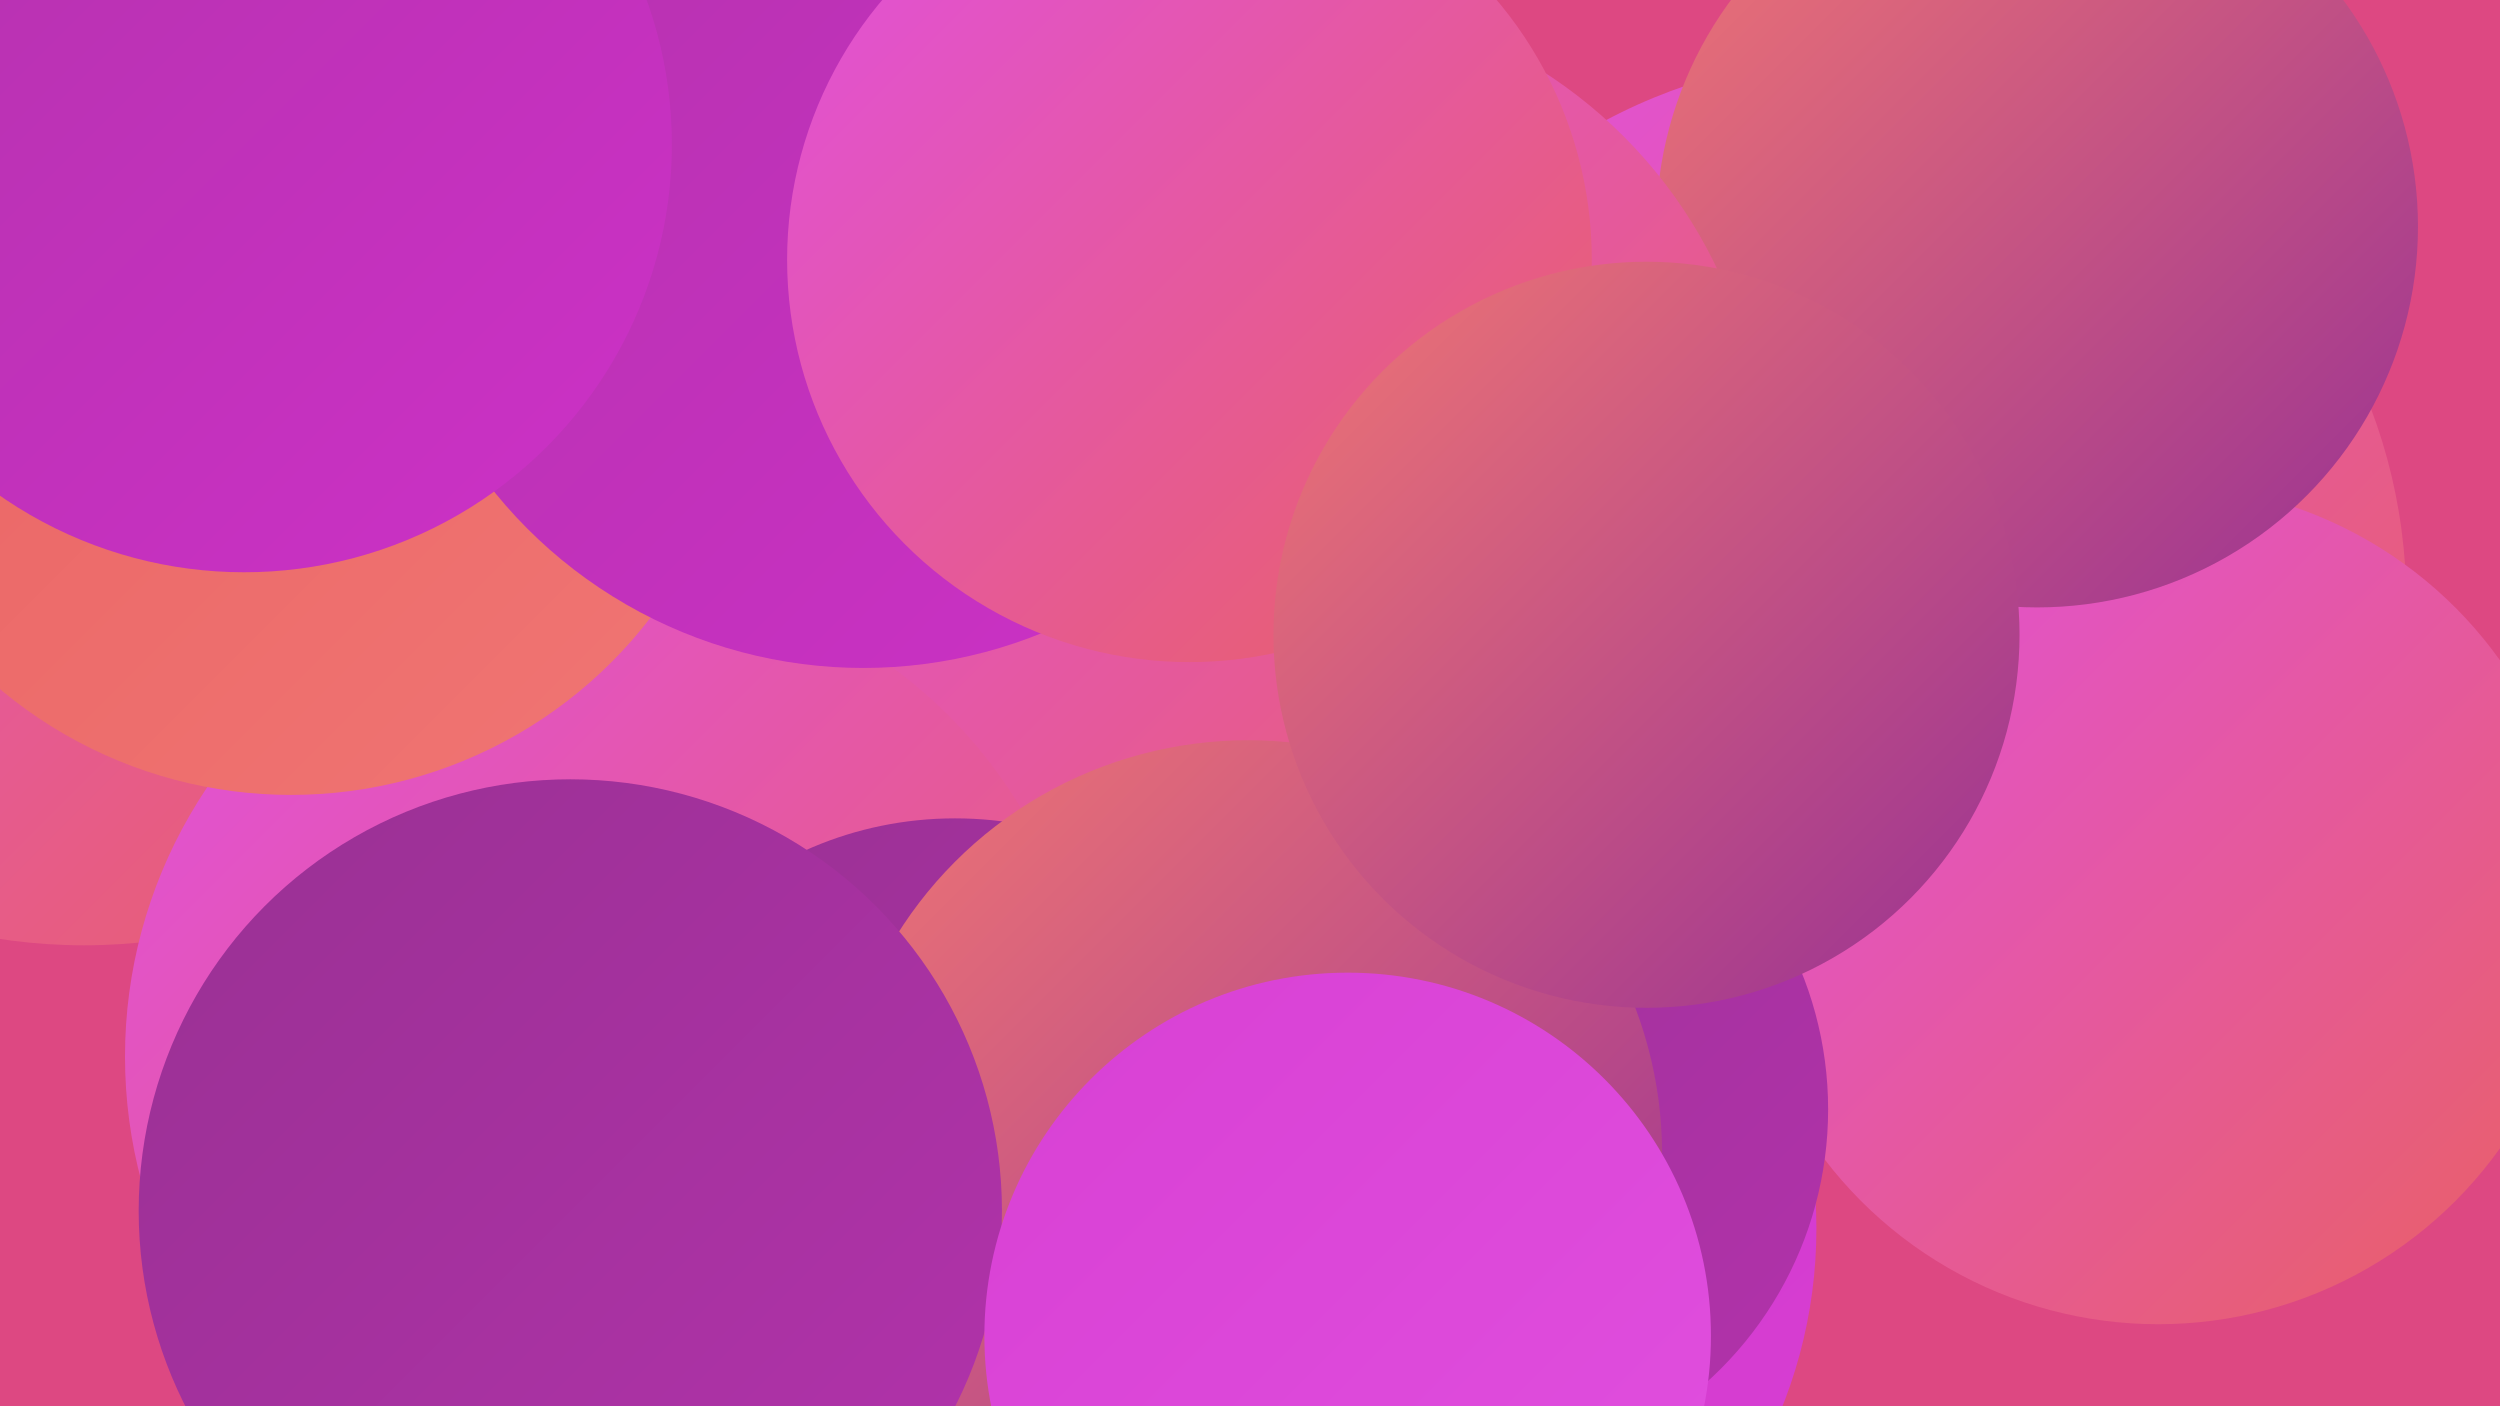
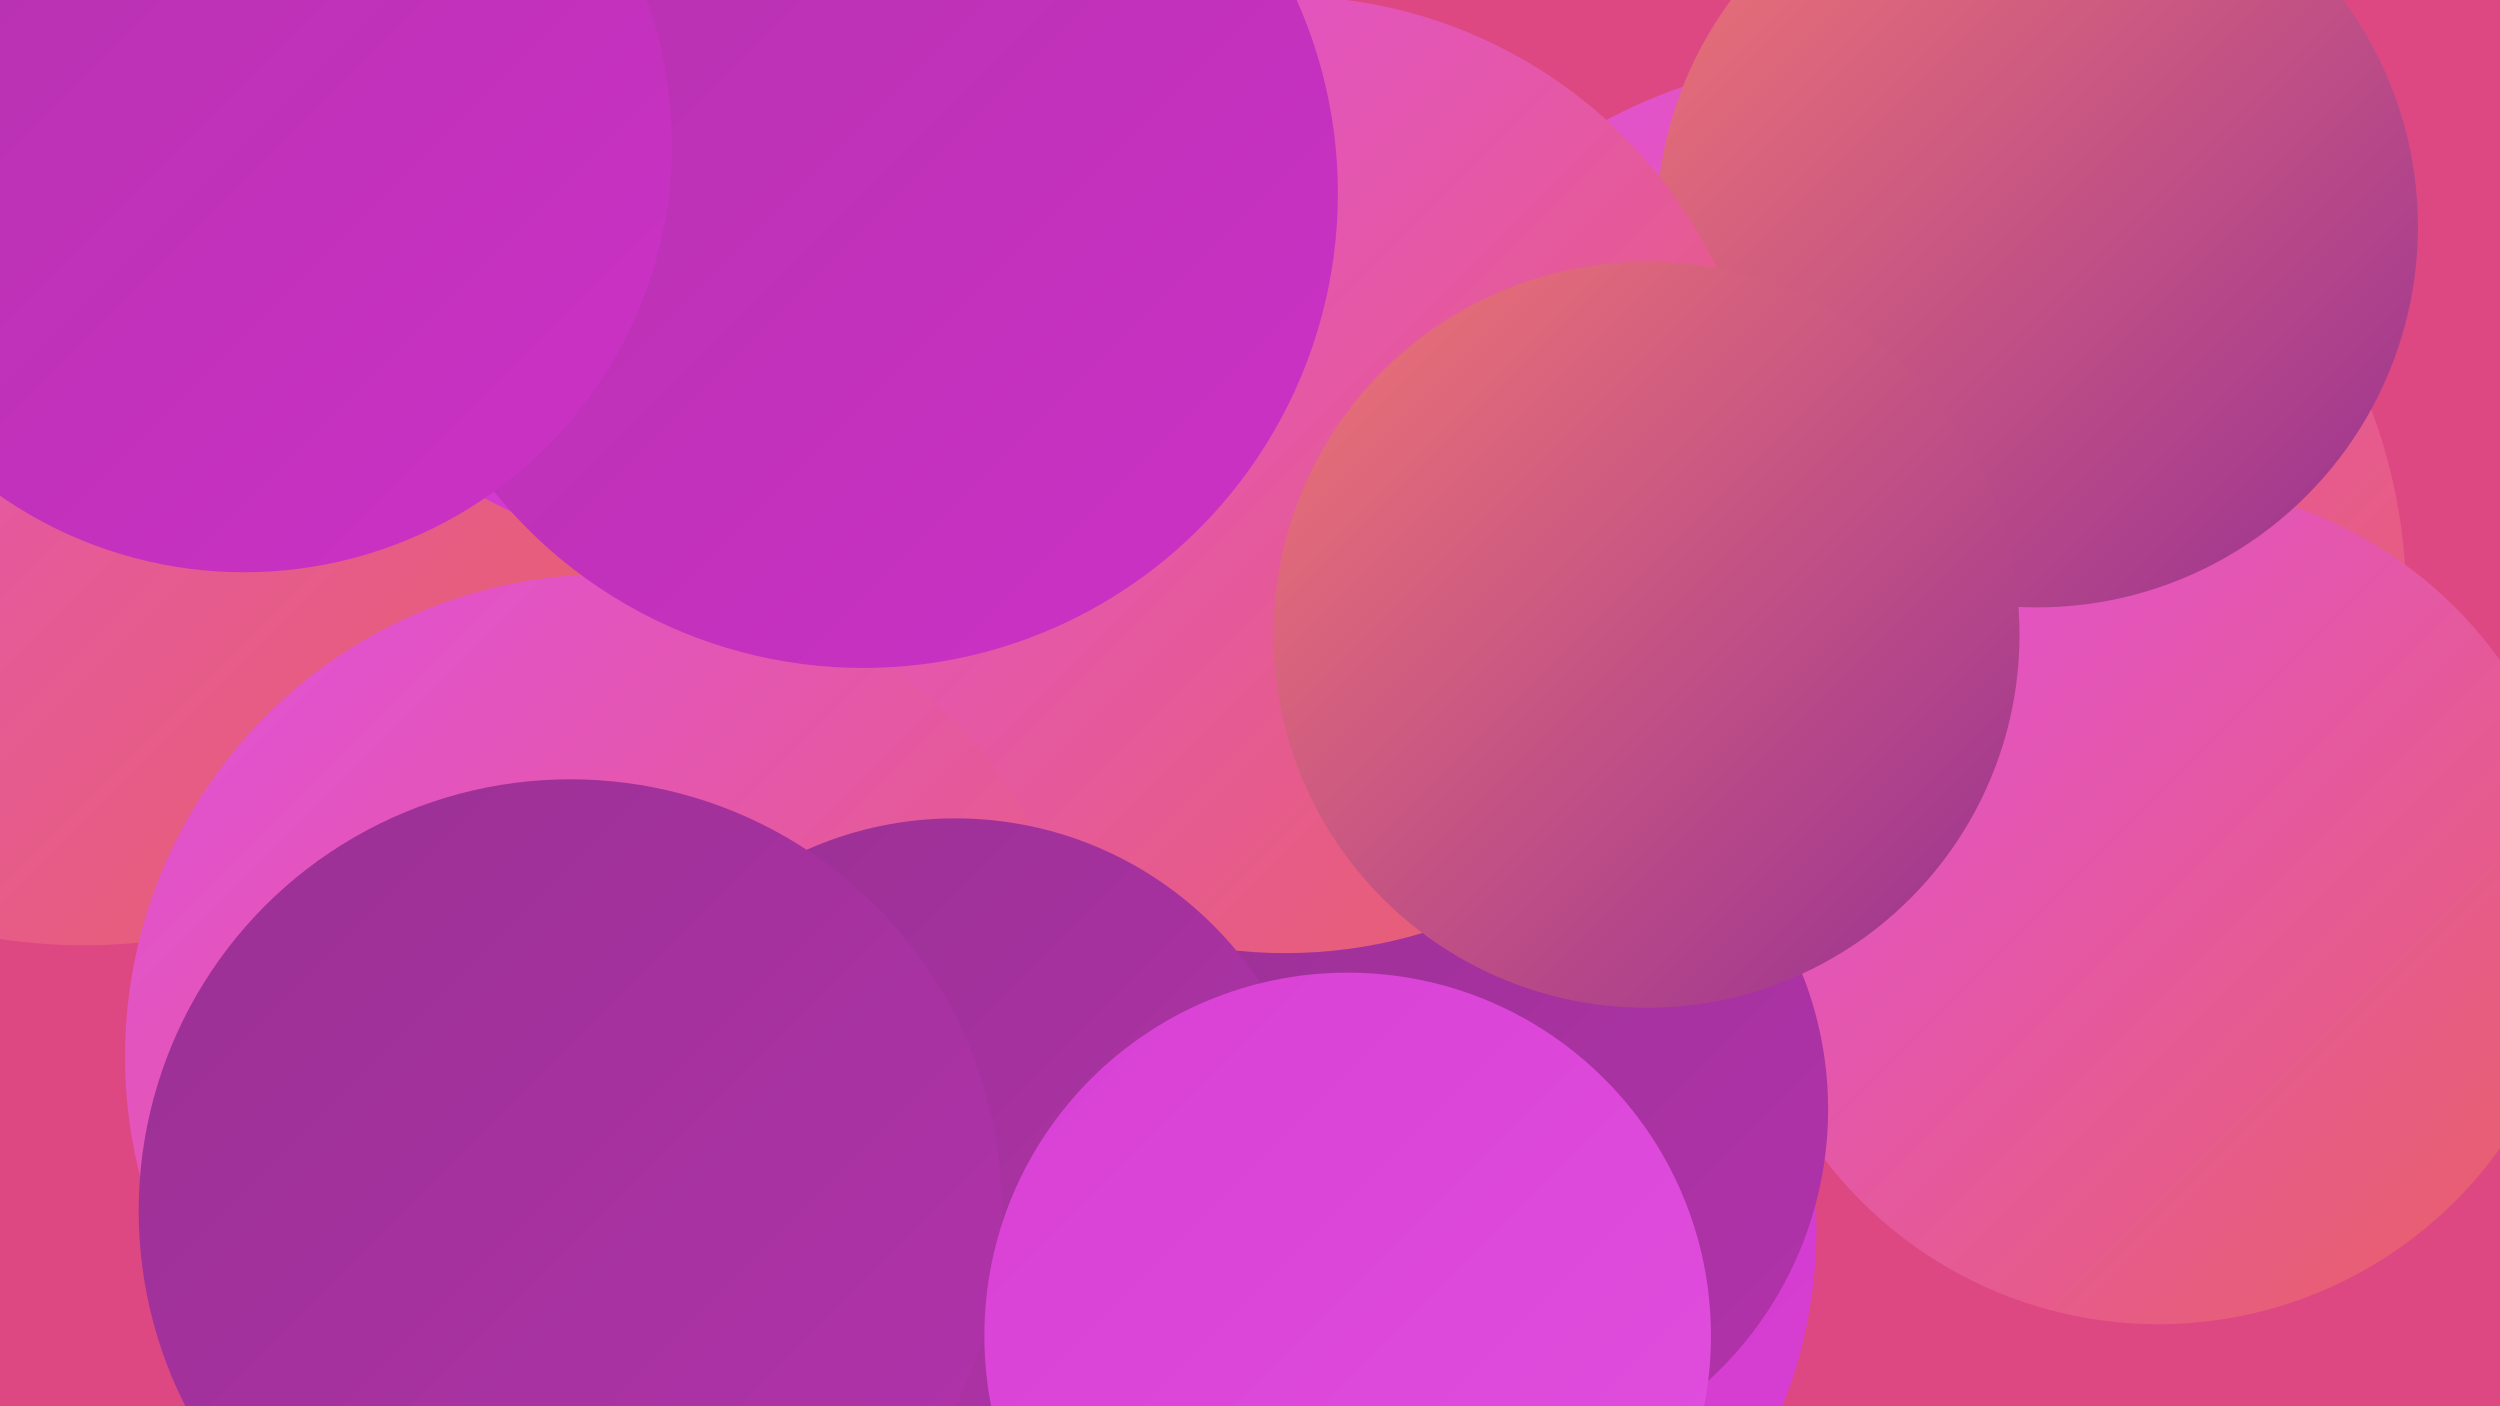
<svg xmlns="http://www.w3.org/2000/svg" width="1280" height="720">
  <defs>
    <linearGradient id="grad0" x1="0%" y1="0%" x2="100%" y2="100%">
      <stop offset="0%" style="stop-color:#993193;stop-opacity:1" />
      <stop offset="100%" style="stop-color:#b332ac;stop-opacity:1" />
    </linearGradient>
    <linearGradient id="grad1" x1="0%" y1="0%" x2="100%" y2="100%">
      <stop offset="0%" style="stop-color:#b332ac;stop-opacity:1" />
      <stop offset="100%" style="stop-color:#cd31c7;stop-opacity:1" />
    </linearGradient>
    <linearGradient id="grad2" x1="0%" y1="0%" x2="100%" y2="100%">
      <stop offset="0%" style="stop-color:#cd31c7;stop-opacity:1" />
      <stop offset="100%" style="stop-color:#d840d4;stop-opacity:1" />
    </linearGradient>
    <linearGradient id="grad3" x1="0%" y1="0%" x2="100%" y2="100%">
      <stop offset="0%" style="stop-color:#d840d4;stop-opacity:1" />
      <stop offset="100%" style="stop-color:#e150df;stop-opacity:1" />
    </linearGradient>
    <linearGradient id="grad4" x1="0%" y1="0%" x2="100%" y2="100%">
      <stop offset="0%" style="stop-color:#e150df;stop-opacity:1" />
      <stop offset="100%" style="stop-color:#e96161;stop-opacity:1" />
    </linearGradient>
    <linearGradient id="grad5" x1="0%" y1="0%" x2="100%" y2="100%">
      <stop offset="0%" style="stop-color:#e96161;stop-opacity:1" />
      <stop offset="100%" style="stop-color:#f07674;stop-opacity:1" />
    </linearGradient>
    <linearGradient id="grad6" x1="0%" y1="0%" x2="100%" y2="100%">
      <stop offset="0%" style="stop-color:#f07674;stop-opacity:1" />
      <stop offset="100%" style="stop-color:#993193;stop-opacity:1" />
    </linearGradient>
  </defs>
  <rect width="1280" height="720" fill="#dd4882" />
  <circle cx="953" cy="308" r="279" fill="url(#grad4)" />
  <circle cx="447" cy="413" r="181" fill="url(#grad1)" />
  <circle cx="683" cy="629" r="247" fill="url(#grad2)" />
  <circle cx="539" cy="433" r="201" fill="url(#grad0)" />
  <circle cx="1105" cy="463" r="215" fill="url(#grad4)" />
  <circle cx="1043" cy="116" r="195" fill="url(#grad6)" />
  <circle cx="748" cy="568" r="188" fill="url(#grad0)" />
  <circle cx="43" cy="197" r="287" fill="url(#grad4)" />
  <circle cx="658" cy="243" r="245" fill="url(#grad4)" />
  <circle cx="311" cy="541" r="247" fill="url(#grad4)" />
  <circle cx="489" cy="606" r="187" fill="url(#grad0)" />
  <circle cx="348" cy="76" r="205" fill="url(#grad2)" />
-   <circle cx="149" cy="175" r="232" fill="url(#grad5)" />
-   <circle cx="639" cy="591" r="212" fill="url(#grad6)" />
  <circle cx="442" cy="99" r="243" fill="url(#grad1)" />
  <circle cx="292" cy="620" r="221" fill="url(#grad0)" />
  <circle cx="125" cy="74" r="219" fill="url(#grad1)" />
-   <circle cx="609" cy="133" r="206" fill="url(#grad4)" />
  <circle cx="843" cy="325" r="191" fill="url(#grad6)" />
  <circle cx="690" cy="684" r="186" fill="url(#grad3)" />
</svg>